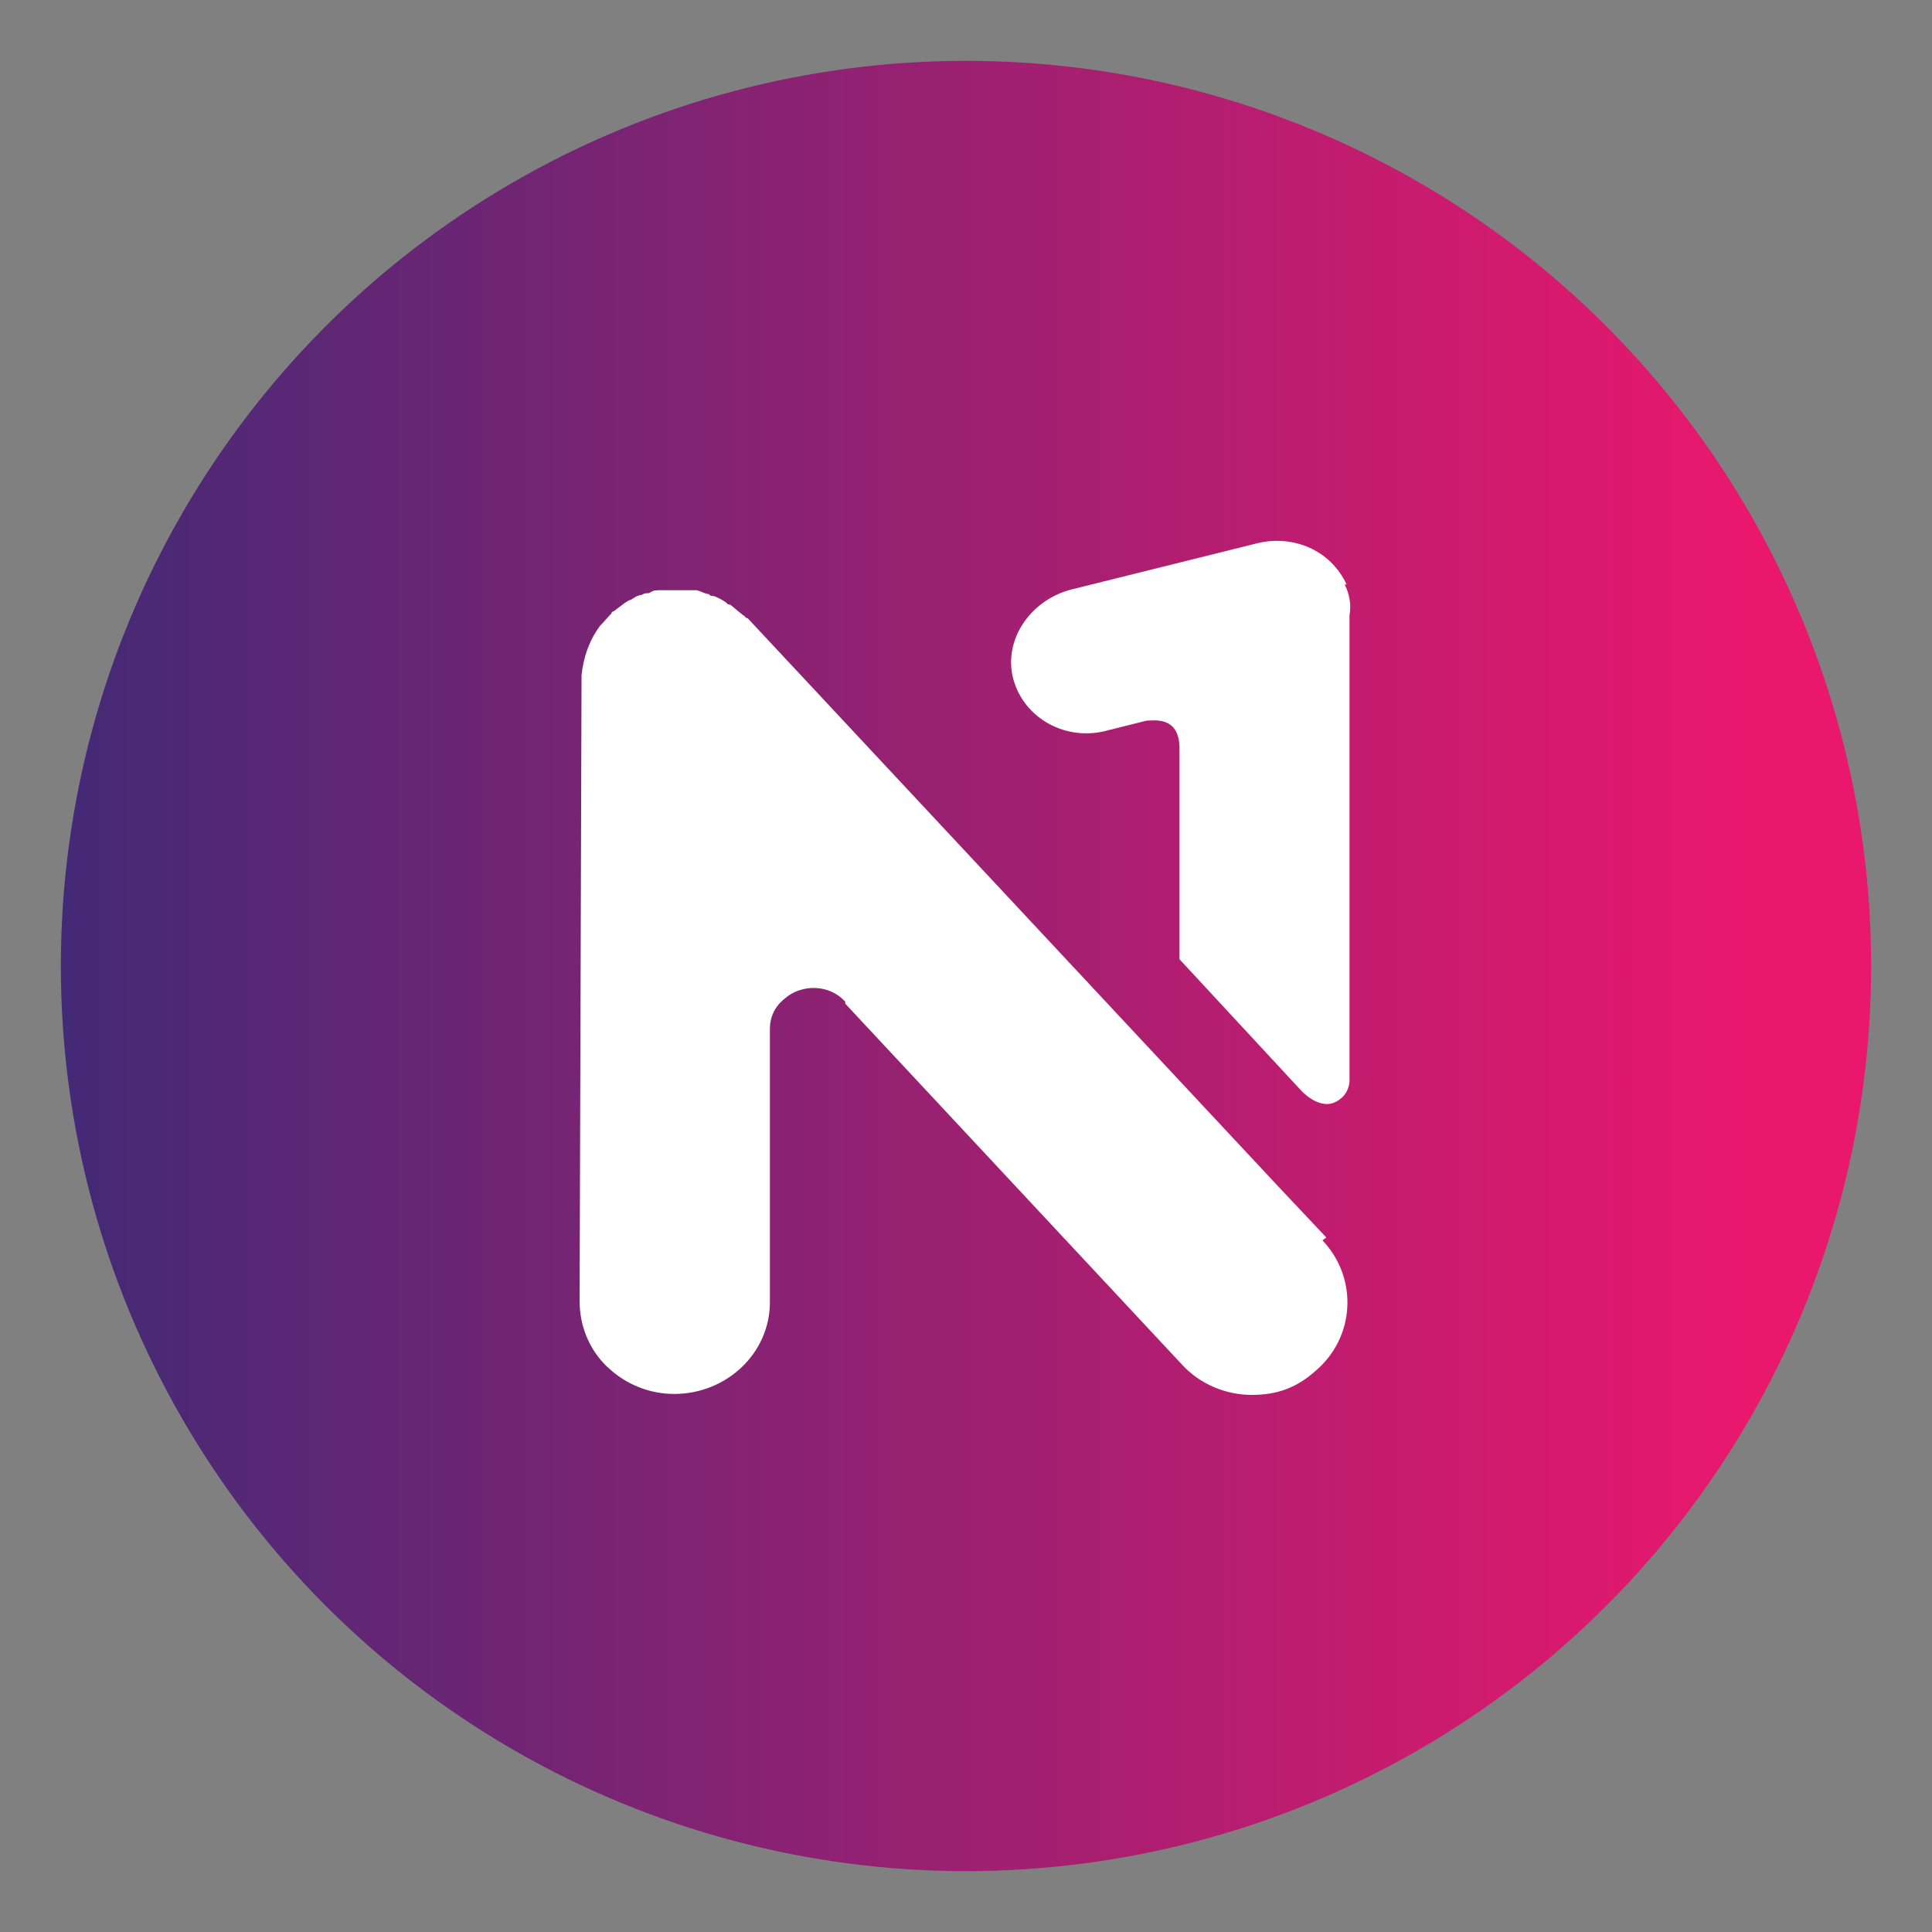
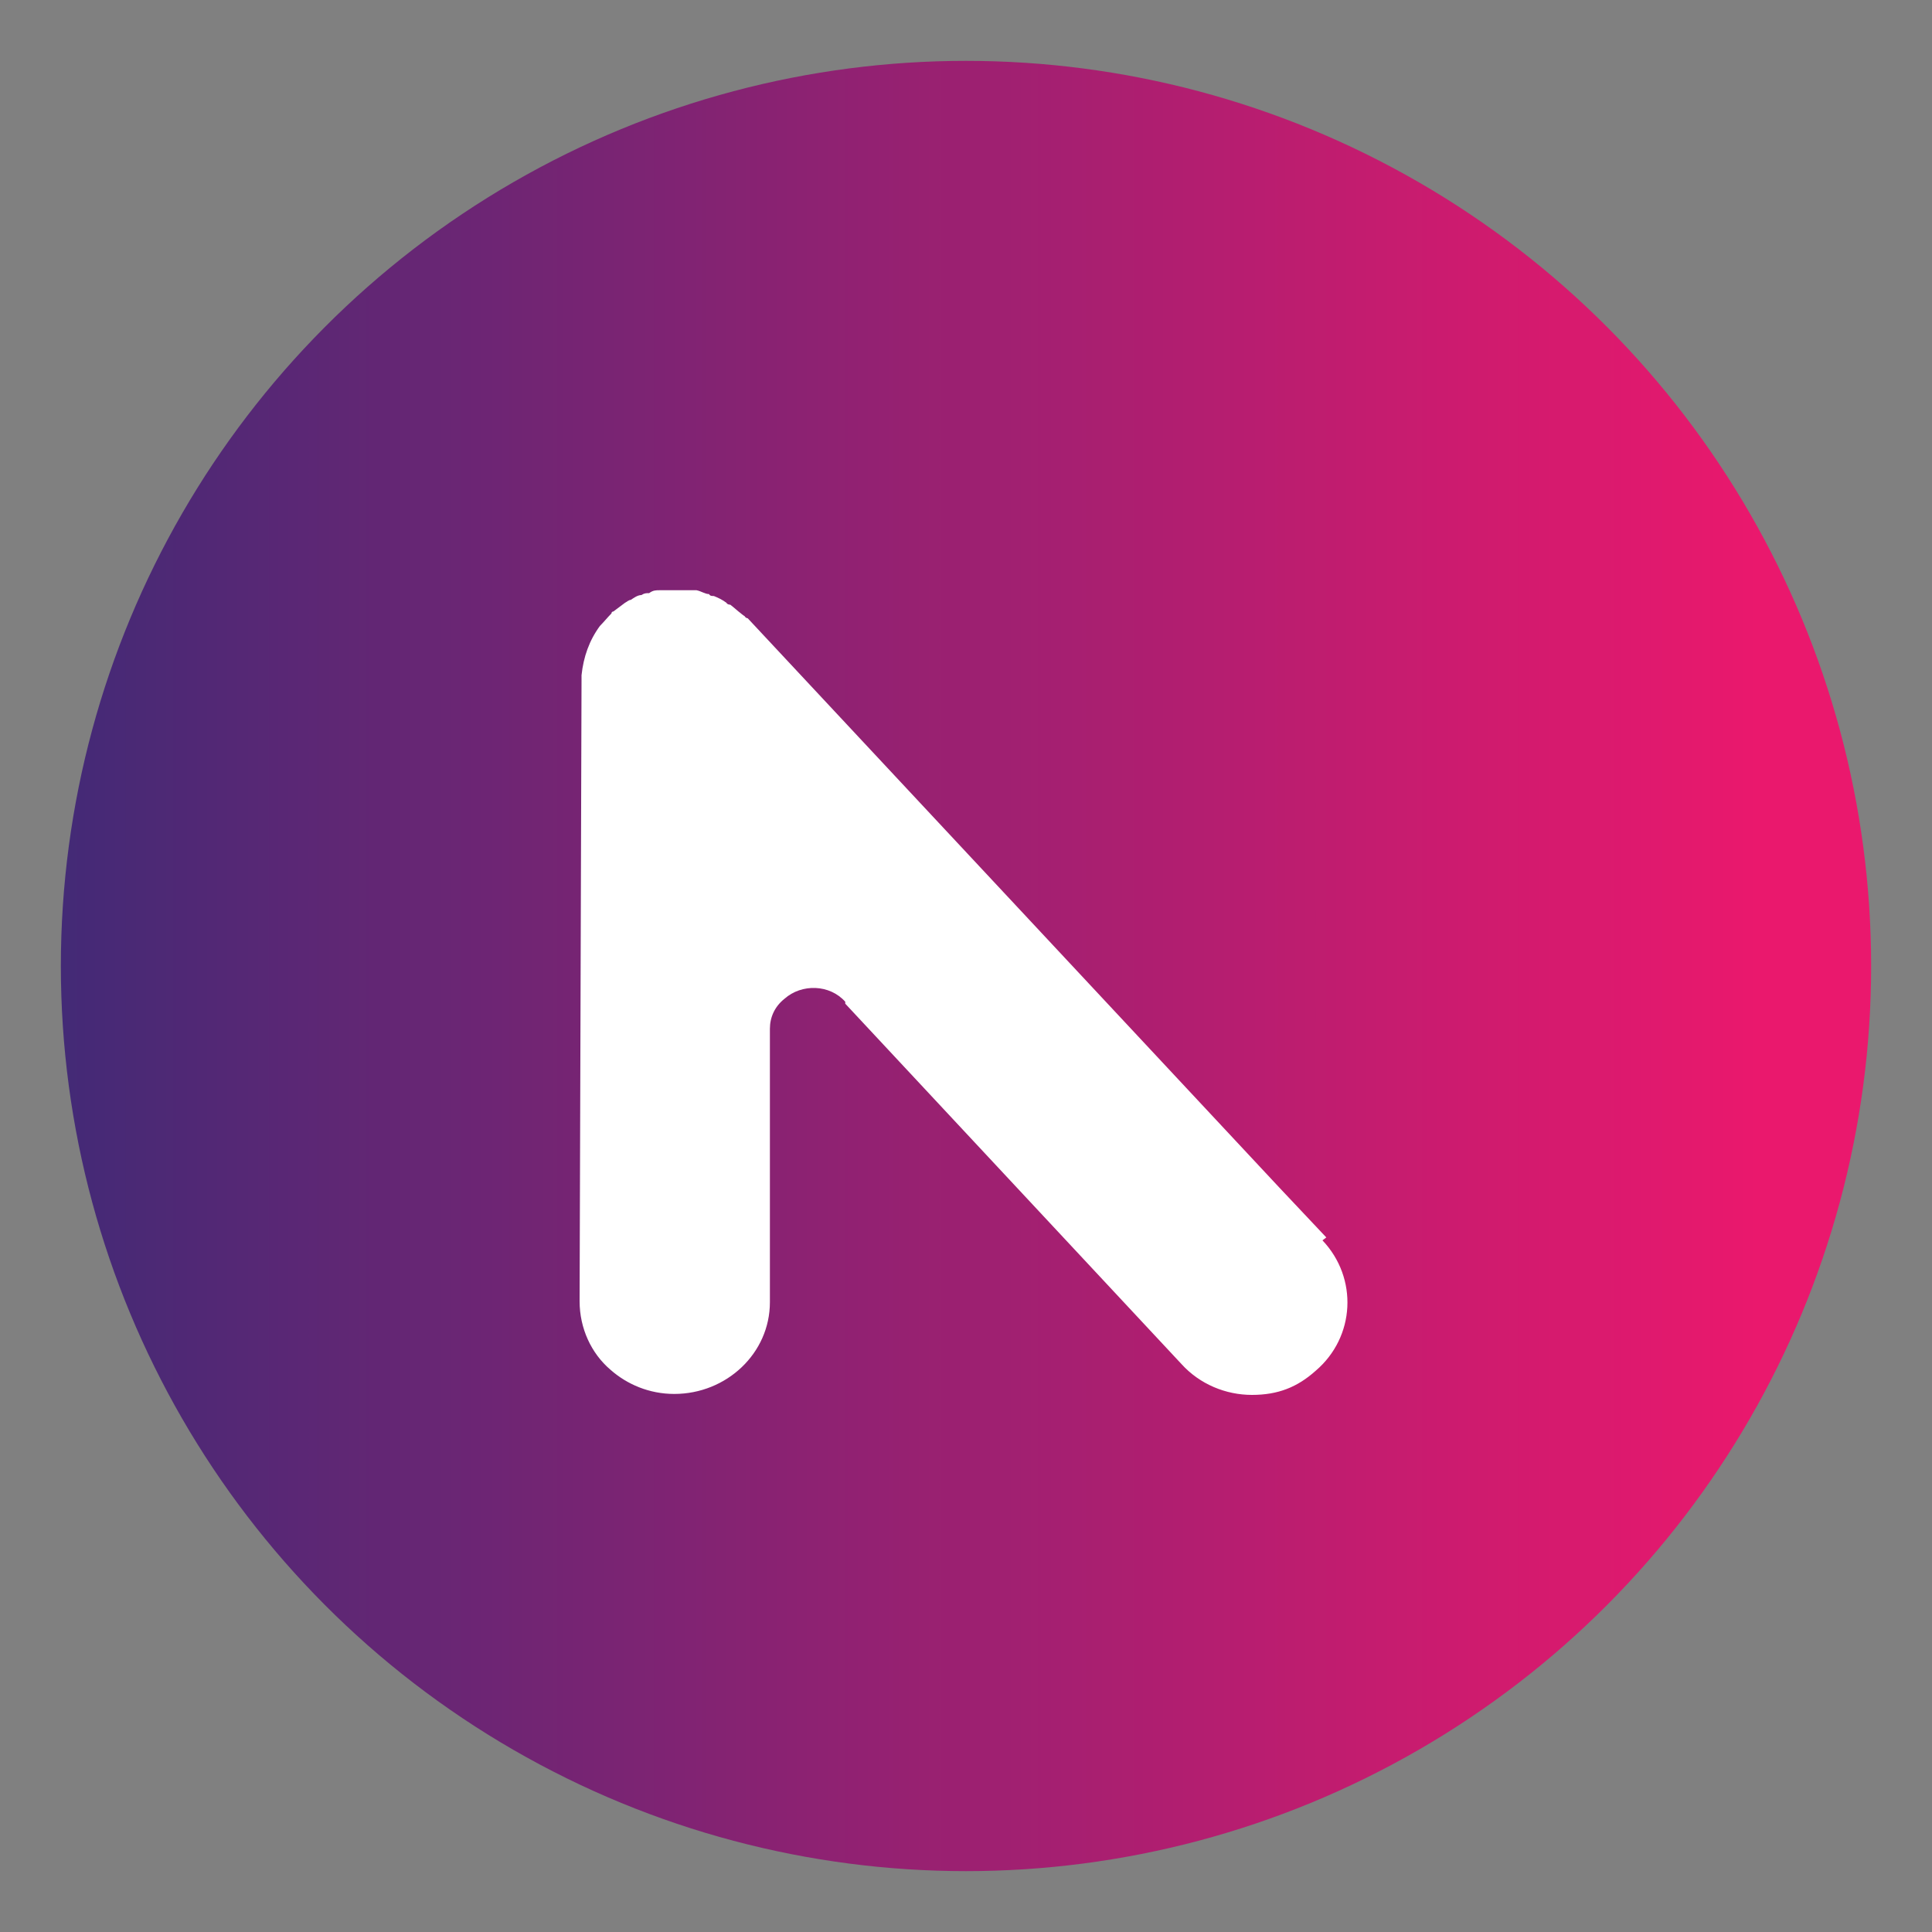
<svg xmlns="http://www.w3.org/2000/svg" id="Layer_1" version="1.1" viewBox="0 0 200 200">
  <rect x="0" y="0" width="200" height="200" fill="#808080" stroke="none" />
  <defs>
    <style>
      .st0 {
        fill: url(#linear-gradient);
      }

      .st1 {
        fill: #fff;
      }
    </style>
    <linearGradient id="linear-gradient" x1="3" y1="887.3" x2="182" y2="887.3" gradientTransform="translate(0 -787.3)" gradientUnits="userSpaceOnUse">
      <stop offset="0" stop-color="#402a76" />
      <stop offset="1" stop-color="#ea186d" />
    </linearGradient>
  </defs>
  <circle class="st0" cx="100" cy="100" r="93.7" />
  <g id="g10">
-     <path id="path6" class="st1" d="M137.3,128.1l-4.9-5.2h0l-55-58.9s-.2,0-.3-.2c0,0-.3-.2-.4-.3-.4-.3-.7-.6-1.1-.9,0,0-.3,0-.4-.2-.4-.3-.8-.5-1.3-.7-.2,0-.4,0-.5-.2-.4,0-.8-.3-1.3-.4-.2,0-.5,0-.7,0-.4,0-.8,0-1.2,0s0,0-.2,0h-1.7c-.4,0-.7,0-1.1.3-.3,0-.5,0-.8.2-.4,0-.8.3-1.1.5-.2,0-.4.2-.6.3-.4.3-.8.6-1.2.9,0,0-.2,0-.2.2h0c-.4.4-.8.9-1.2,1.3h0c-1.1,1.5-1.7,3.2-1.9,5.1v.6l-.2,64.2c0,2.8,1.2,5.4,3.2,7.1,1.7,1.5,4,2.5,6.6,2.5,5.4,0,9.9-4.2,9.9-9.5v-28.3h0c0-1.2.5-2.3,1.5-3.1,1.8-1.6,4.7-1.5,6.3.3v.2h0l34.8,37.3c1.9,2.1,4.6,3.2,7.3,3.2s4.7-.8,6.6-2.5c4.1-3.5,4.4-9.6.7-13.5" />
-     <path id="path8" class="st1" d="M139.4,60.5c-1.7-3.6-5.5-5.1-9.1-4.3l-19.3,4.8c-4.1,1-7,4.9-6.2,8.9.9,4.2,5.2,6.8,9.5,5.8l4.4-1.1c.7,0,3.3-.5,3.4,2.7v22l12.6,13.6s1.8,2,3.5,1.2c1.3-.6,1.5-1.8,1.5-2.2v-48.2c.2-1.1,0-2.2-.5-3.2" />
+     <path id="path6" class="st1" d="M137.3,128.1l-4.9-5.2l-55-58.9s-.2,0-.3-.2c0,0-.3-.2-.4-.3-.4-.3-.7-.6-1.1-.9,0,0-.3,0-.4-.2-.4-.3-.8-.5-1.3-.7-.2,0-.4,0-.5-.2-.4,0-.8-.3-1.3-.4-.2,0-.5,0-.7,0-.4,0-.8,0-1.2,0s0,0-.2,0h-1.7c-.4,0-.7,0-1.1.3-.3,0-.5,0-.8.2-.4,0-.8.3-1.1.5-.2,0-.4.2-.6.3-.4.3-.8.6-1.2.9,0,0-.2,0-.2.2h0c-.4.4-.8.9-1.2,1.3h0c-1.1,1.5-1.7,3.2-1.9,5.1v.6l-.2,64.2c0,2.8,1.2,5.4,3.2,7.1,1.7,1.5,4,2.5,6.6,2.5,5.4,0,9.9-4.2,9.9-9.5v-28.3h0c0-1.2.5-2.3,1.5-3.1,1.8-1.6,4.7-1.5,6.3.3v.2h0l34.8,37.3c1.9,2.1,4.6,3.2,7.3,3.2s4.7-.8,6.6-2.5c4.1-3.5,4.4-9.6.7-13.5" />
  </g>
</svg>